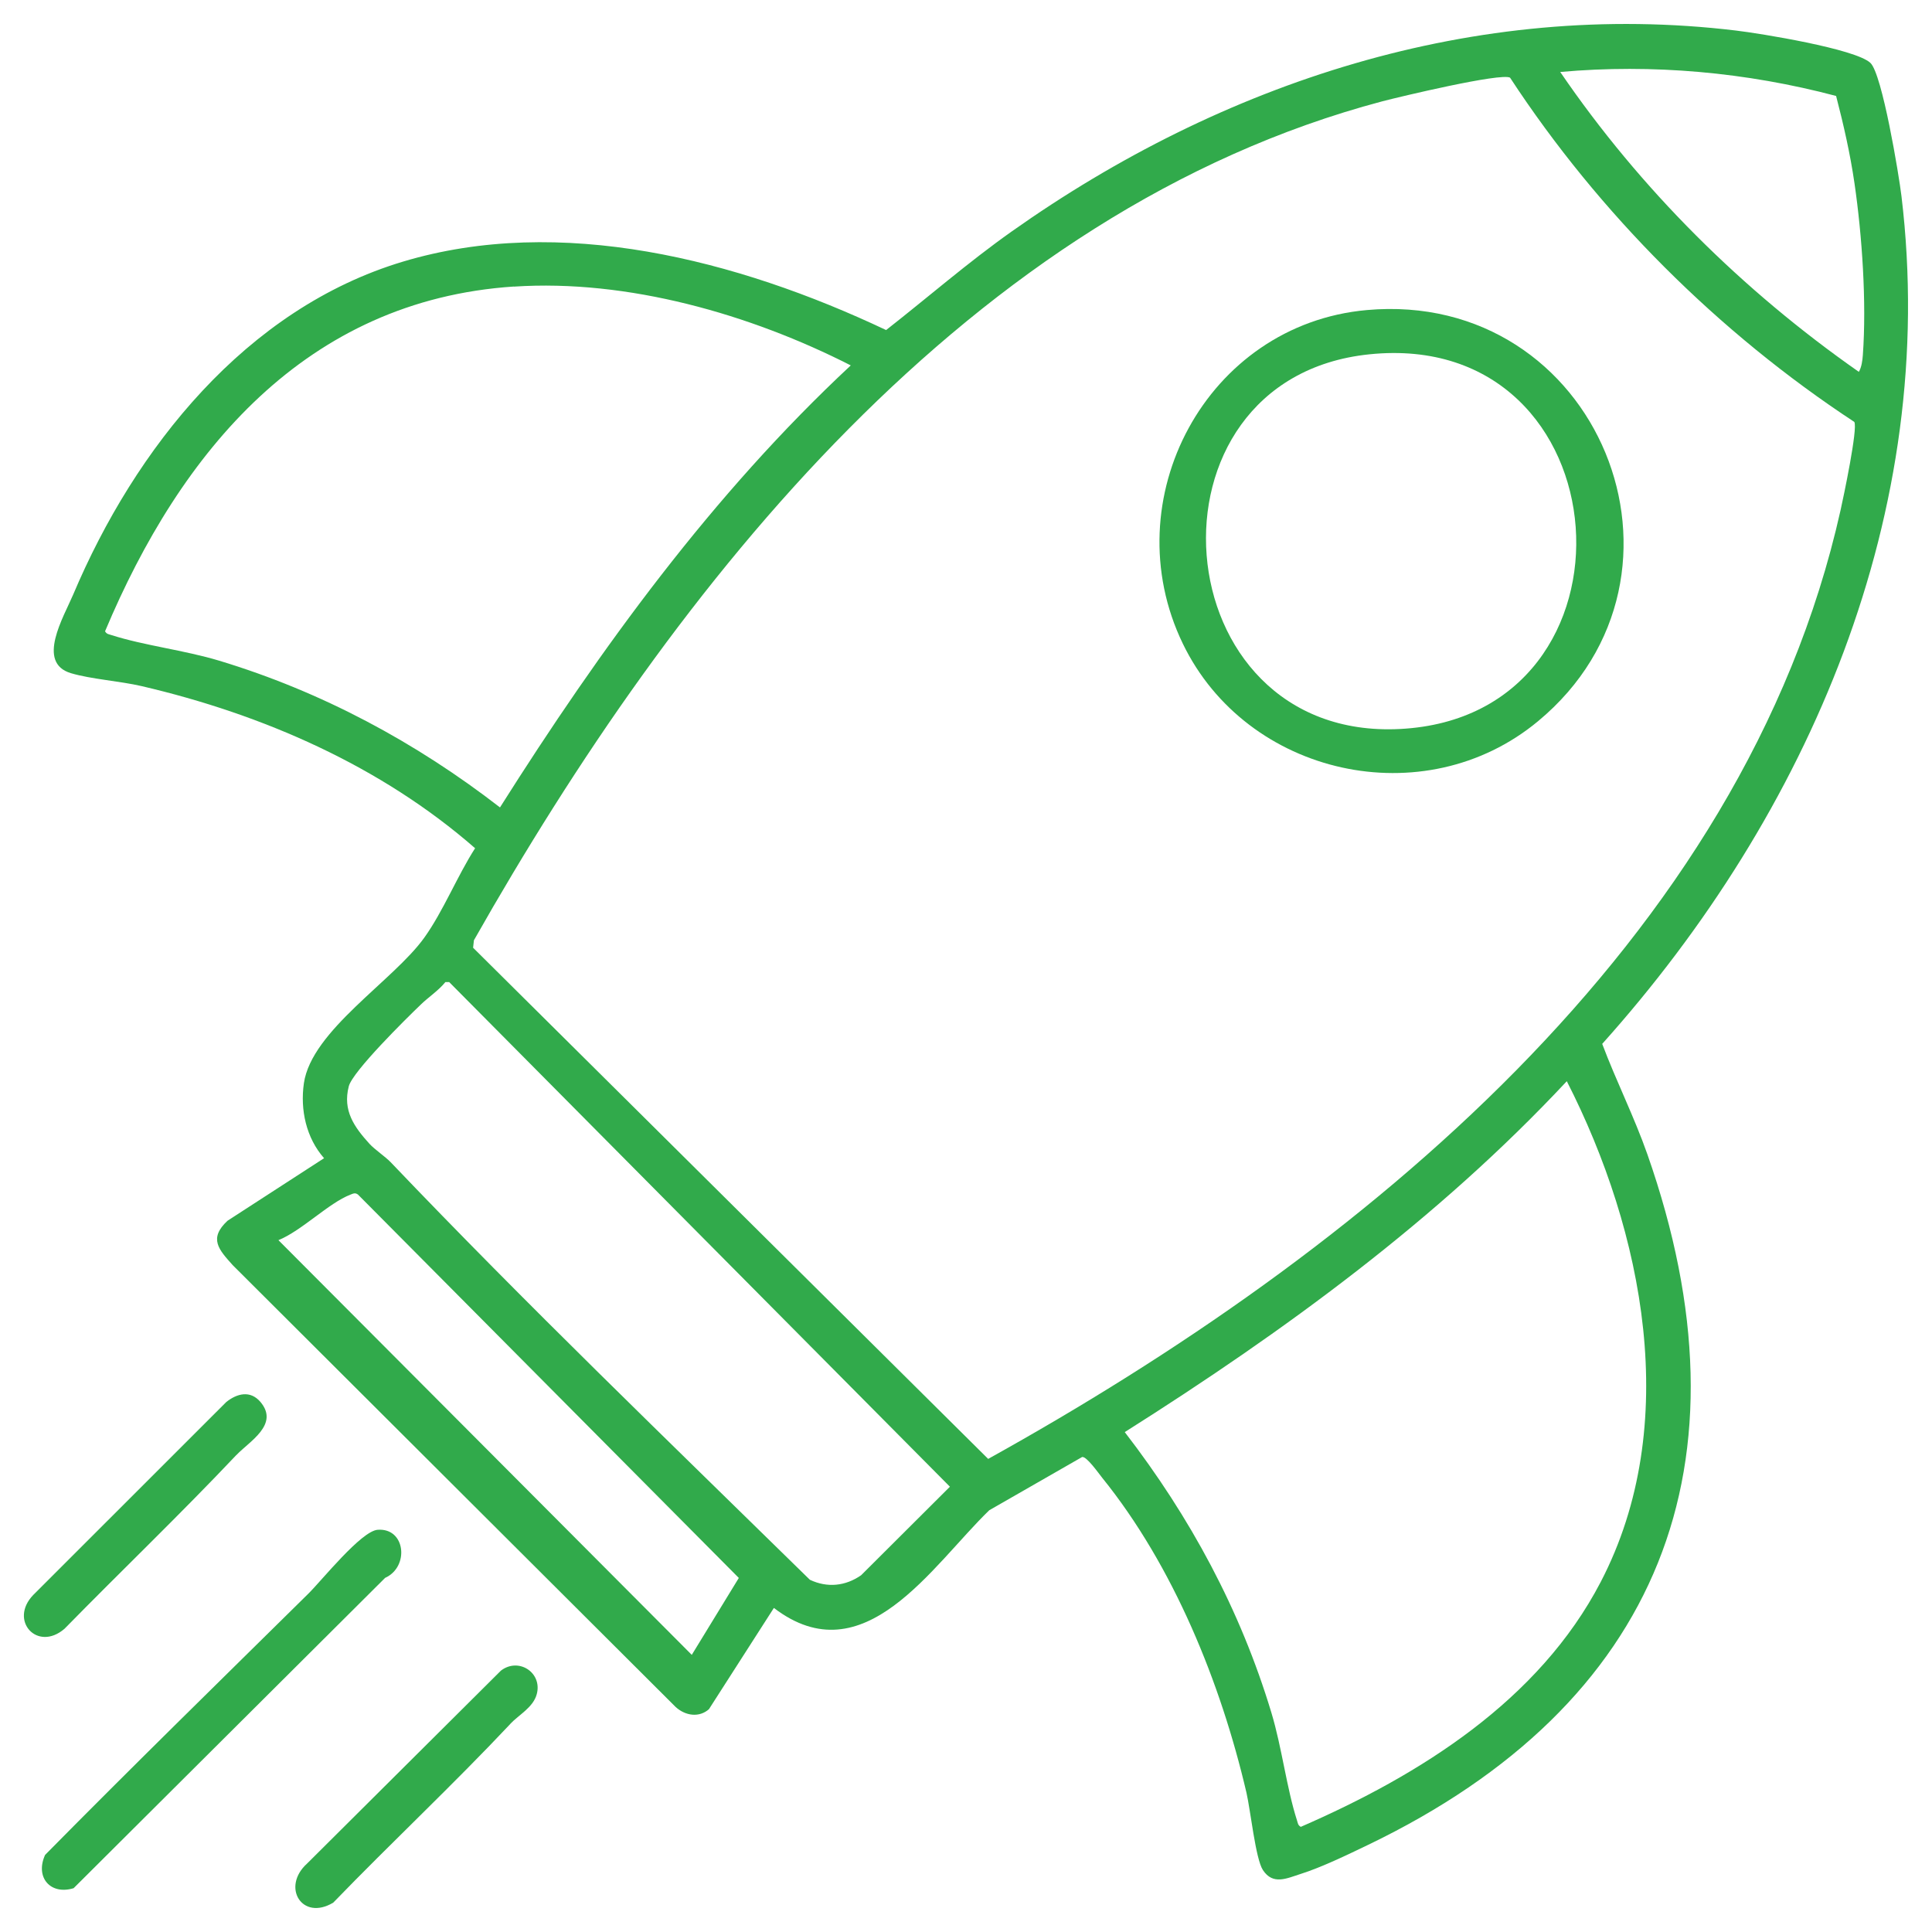
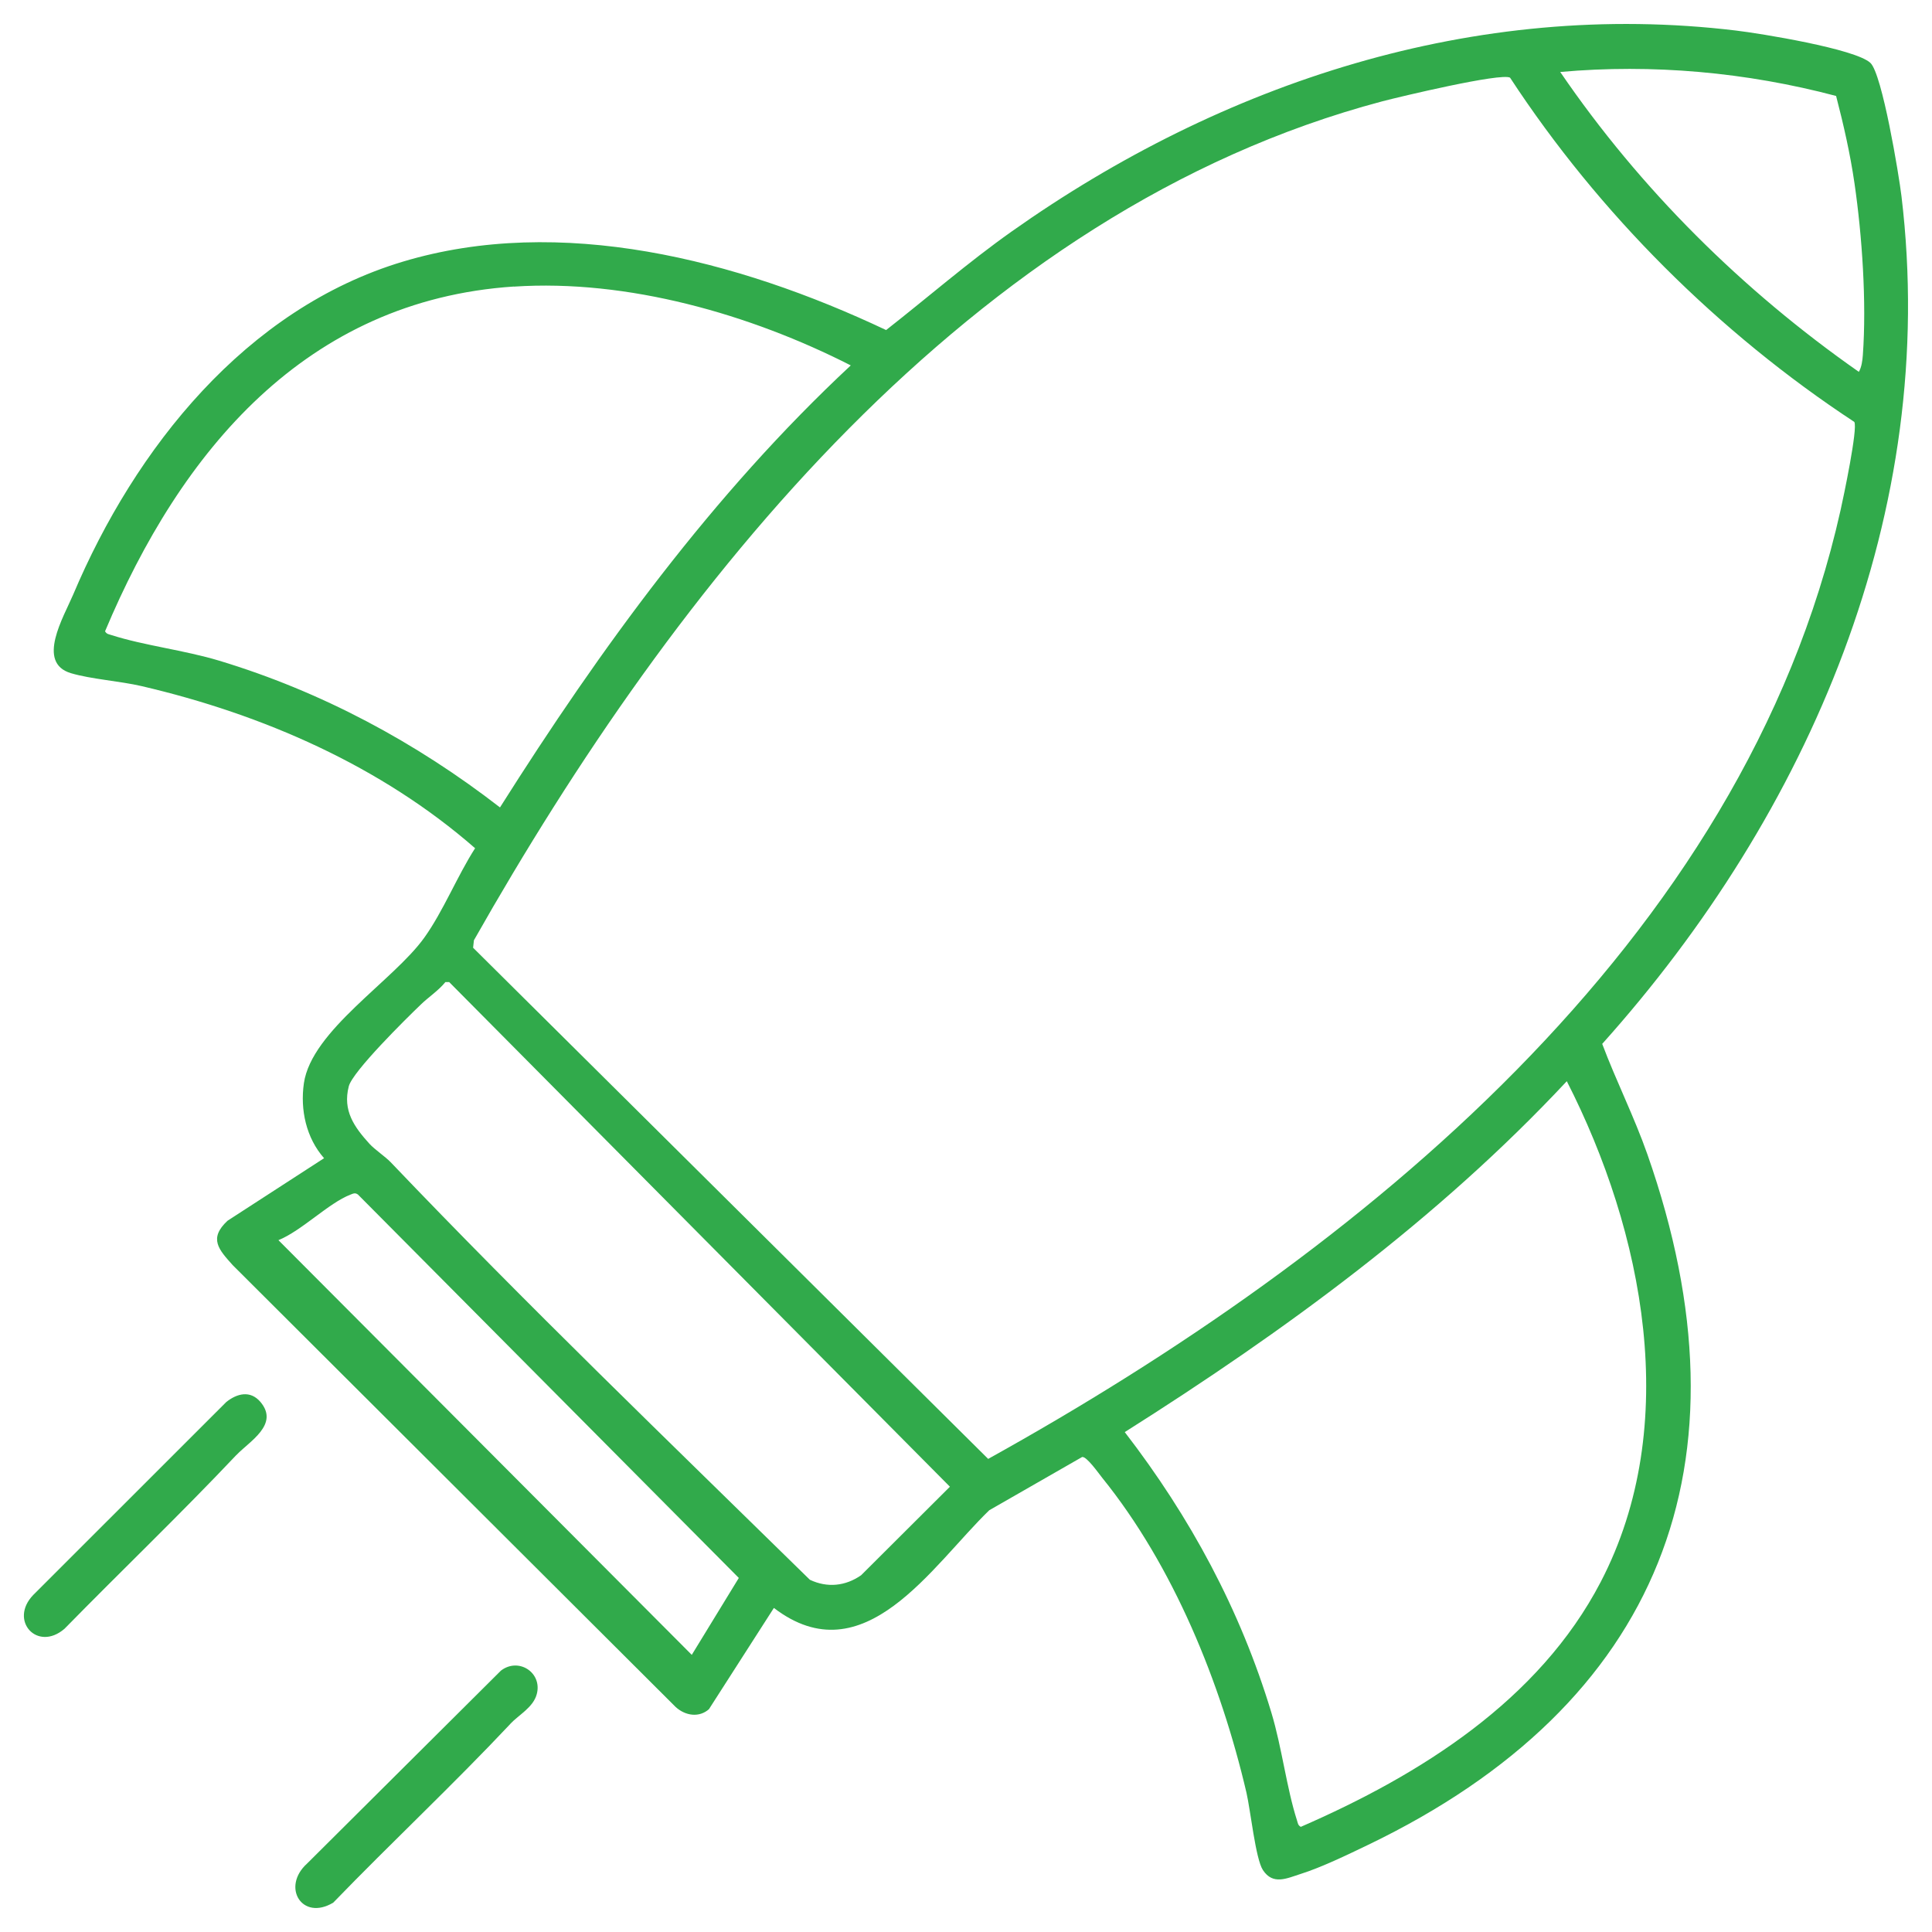
<svg xmlns="http://www.w3.org/2000/svg" id="Layer_1" version="1.1" viewBox="0 0 212.6 212.6">
  <defs>
    <style>
      .st0 {
        fill: #31aa4b;
      }
    </style>
  </defs>
  <path class="st0" d="M78.05,188.05c-1.11,1.01-2.65.75-3.7-.21l-48.74-48.62c-1.52-1.7-2.69-2.92-.57-4.89l10.62-6.88c-1.97-2.24-2.64-5.32-2.22-8.25.85-5.81,9.85-11.27,13.25-16.02,2.08-2.9,3.63-6.79,5.59-9.84-10.36-9.05-23.36-14.73-36.7-17.84-2.42-.56-5.54-.76-7.77-1.42-3.86-1.15-.8-6.19.25-8.67,6.8-16.08,18.99-31.43,36.28-36.62s36.72-.25,53.17,7.53c4.61-3.61,9.03-7.46,13.82-10.85C134.52,9.07,162.33-.09,191.02,3.36c2.69.32,13.14,2.01,14.8,3.56,1.3,1.21,3.14,12.32,3.42,14.66,4.18,34.73-10.17,67.9-32.93,93.29,1.54,4.1,3.52,8.02,4.97,12.15,11.93,34,1.42,60.52-30.73,75.99-2.18,1.05-5.16,2.49-7.42,3.2-1.54.49-3.05,1.26-4.16-.43-.81-1.24-1.36-6.59-1.81-8.52-2.82-12.07-8.03-24.94-15.87-34.64-.4-.5-1.71-2.37-2.21-2.29l-10.22,5.86c-6.3,6.09-13.79,18.33-23.7,10.75l-7.12,11.1ZM202.05,10.56c-9.85-2.61-20.2-3.55-30.36-2.64,8.8,12.89,20.08,24.06,32.86,33,.3-.51.4-1.26.44-1.85.42-5.81-.08-13.13-.92-18.9-.47-3.24-1.2-6.44-2.02-9.6ZM166.18,8.55c-.98-.57-12.16,2.1-14.07,2.6-45.4,12.04-77.84,53.27-99.96,92.32l-.09.82,56.68,56.25c40.62-22.55,83.15-56.76,93.8-104.41.31-1.38,1.92-9.01,1.51-9.7-14.93-9.82-28.08-22.92-37.88-37.88ZM56.55,31.53c-22.9,1.52-36.68,18.15-44.99,37.94.19.33.43.32.72.42,3.55,1.14,8.02,1.66,11.83,2.81,11.26,3.4,21.64,8.97,30.91,16.15,11.07-17.52,23.41-34.48,38.6-48.64-11.05-5.63-24.54-9.5-37.07-8.67ZM49.43,108.07h-.42c-.77.95-1.87,1.66-2.7,2.47-1.61,1.54-7.51,7.36-7.93,9-.69,2.67.6,4.48,2.29,6.34.56.61,1.73,1.4,2.31,2,14.93,15.65,30.67,30.79,46.14,45.96,1.92.91,3.92.7,5.64-.5l9.77-9.74-55.1-55.53ZM172.41,118.98c-14.18,15.18-31.12,27.54-48.64,38.61,7.2,9.34,12.72,19.55,16.14,30.89,1.15,3.81,1.67,8.28,2.81,11.83.1.3.09.53.42.72,13.12-5.71,26.21-13.89,33.01-26.96,8.98-17.26,4.71-38.53-3.74-55.1ZM76.12,182.11l5.18-8.47-41.91-42.19c-.31-.23-.52-.11-.83.01-2.4.93-5.36,3.97-7.92,5.01l45.49,45.64Z" />
-   <path class="st0" d="M42.38,173.63l-34.28,34.15c-2.55.78-4.26-1.19-3.14-3.66,9.55-9.68,19.32-19.23,28.98-28.76,1.47-1.45,5.81-6.89,7.62-7.02,3.08-.23,3.5,4.09.82,5.29Z" />
  <path class="st0" d="M56.16,189.7c-6.32,6.72-13.07,13.03-19.49,19.67-3.44,2.06-5.74-1.73-2.87-4.31l21.32-21.22c1.95-1.5,4.57.22,3.95,2.57-.38,1.47-1.96,2.27-2.91,3.28Z" />
  <path class="st0" d="M26.01,160.11c-6.16,6.52-12.63,12.71-18.91,19.12-2.99,2.58-6.15-.91-3.44-3.72l21.24-21.23c1.19-.95,2.64-1.31,3.75-.02,2.13,2.5-1.22,4.35-2.64,5.86Z" />
-   <path class="st0" d="M150.39,34.12c25.49-2.29,38.3,29.13,18.85,45.25-12.53,10.39-32.05,6-39.08-8.54-7.67-15.87,2.62-35.13,20.24-36.71ZM150.68,38.99c-25.95,2.68-22.9,42.56,3.36,41.23,27.77-1.4,24.95-44.15-3.36-41.23Z" />
</svg>